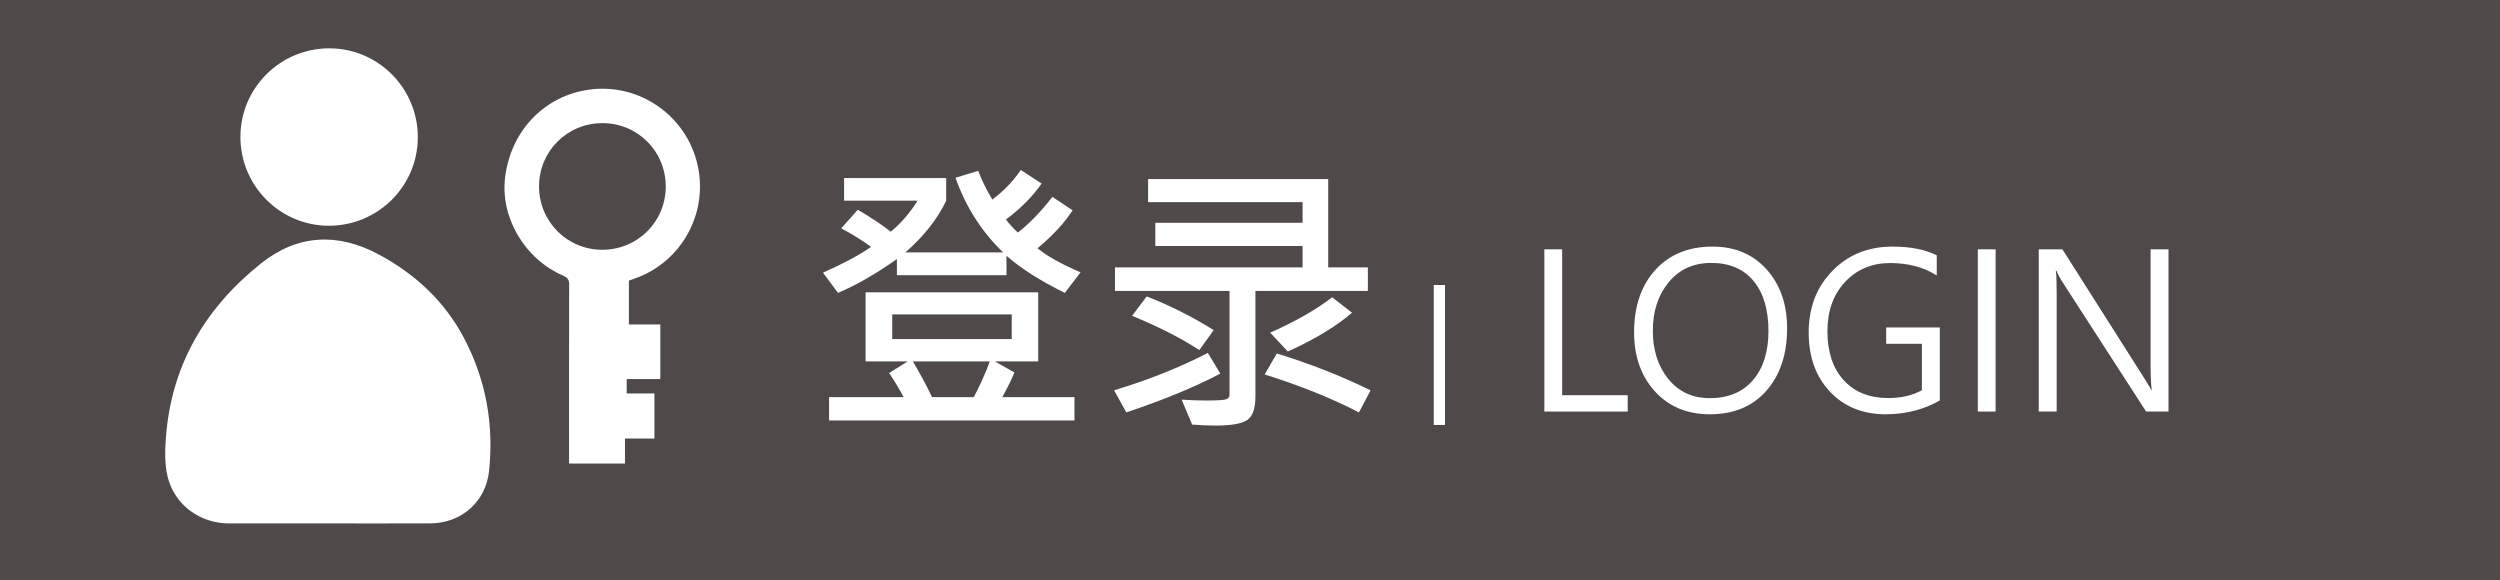
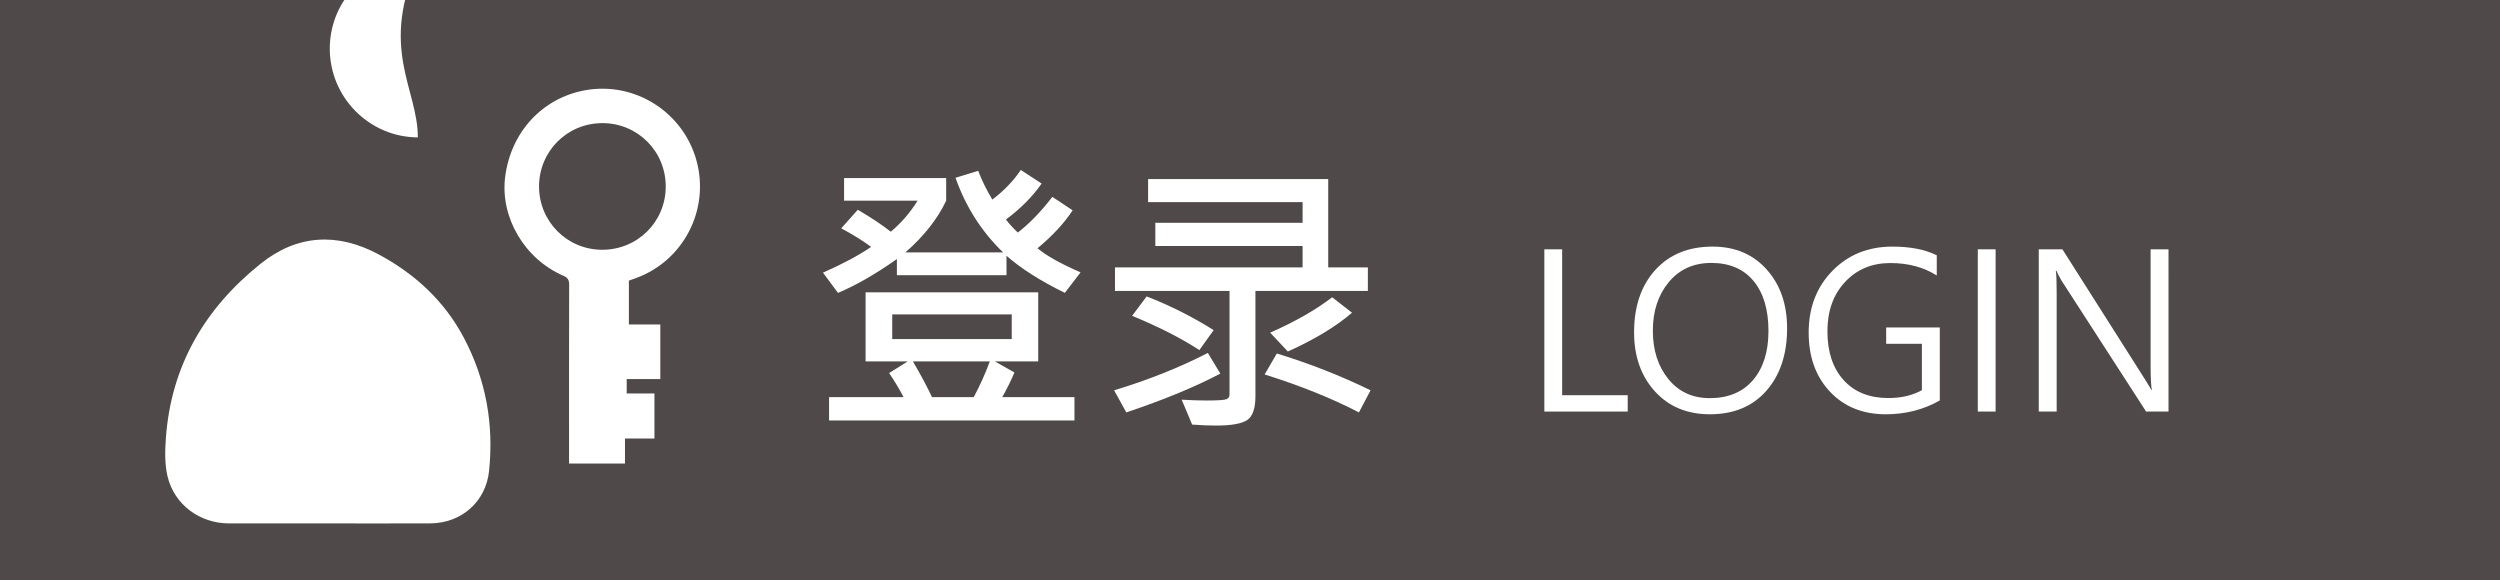
<svg xmlns="http://www.w3.org/2000/svg" version="1.1" x="0px" y="0px" width="500px" height="116px" viewBox="0 0 500 116" enable-background="new 0 0 500 116" xml:space="preserve">
  <rect x="0" y="0" width="500" height="116" fill="#808080" stroke="none" />
  <g id="註冊" display="none">
    <rect x="-3" y="-4" display="inline" opacity="0.5" fill="#1E1412" width="511" height="127" />
    <g display="inline">
-       <path fill="#FFFFFF" d="M155.275,55.858l-3.342,4.191c-2.662-2.397-6.089-4.861-10.28-7.392l3.427-4.106    C148.365,50.402,151.764,52.838,155.275,55.858z M155.87,66.139c-2.983,7.665-6.23,14.085-9.742,19.258l-4.305-3.2    c3.398-4.758,6.532-11.083,9.402-18.975L155.87,66.139z M156.153,42.35l-3.427,3.993c-3.437-3.36-6.797-6.126-10.082-8.298    l3.597-3.993C149.847,36.582,153.151,39.348,156.153,42.35z M192.687,84.179h-37.411v-5.069h16.029V65.261h-12.263v-4.928h12.263    V48.325h-14.557v-5.041h14.84c-1.133-2.549-2.37-5.041-3.71-7.477l5.211-1.699c1.284,2.417,2.671,5.476,4.163,9.176h14.33v5.041    h-15.01v12.008h13.339v4.928h-13.339v13.849h16.114V84.179z" />
      <path fill="#FFFFFF" d="M250.63,60.39h-4.05v19.994c0,1.416-0.42,2.591-1.26,3.526c-0.84,0.934-2.856,1.401-6.046,1.401h-2.605    l-1.473-5.098l5.126,0.085c0.736,0,1.104-0.312,1.104-0.935V60.39h-8.128v24.809h-5.211V60.39h-5.976v19.881    c0,1.624-0.444,2.842-1.331,3.653c-0.888,0.812-2.445,1.218-4.673,1.218h-3.625l-1.529-5.098l5.183,0.057    c0.17,0,0.344-0.09,0.524-0.269c0.179-0.18,0.269-0.336,0.269-0.468V60.39h-7.76v24.809h-5.268V60.39h-4.078v-4.984h4.078V35.864    h18.21v19.541h5.976V35.864h18.493v19.541h4.05V60.39z M216.929,55.405v-14.5h-7.76v14.5H216.929z M241.426,55.405V40.962h-8.128    v14.443H241.426z" />
      <path fill="#FFFFFF" d="M308.847,82.31h-4.272l-5.446-9.132c-1.159-1.955-2.213-3.236-3.162-3.844    c-0.95-0.607-2.061-0.911-3.331-0.911h-3.204V82.31h-3.561V49.866h9.551c2.975,0,5.341,0.764,7.101,2.293    c1.759,1.529,2.639,3.641,2.639,6.336c0,4.482-2.395,7.394-7.184,8.734v0.083c0.894,0.392,1.63,0.901,2.209,1.529    c0.58,0.628,1.449,1.871,2.608,3.729L308.847,82.31z M289.431,53.175v11.938h5.299c1.969,0,3.574-0.576,4.817-1.728    c1.243-1.152,1.864-2.685,1.864-4.598c0-1.759-0.565-3.134-1.696-4.126s-2.779-1.487-4.943-1.487H289.431z" />
      <path fill="#FFFFFF" d="M330.462,82.31h-17.049V49.866h16.316v3.267h-12.756v11.038h11.792v3.268h-11.792v11.604h13.488V82.31z" />
      <path fill="#FFFFFF" d="M360.854,80.09c-3.24,1.843-6.843,2.765-10.808,2.765c-4.595,0-8.313-1.505-11.153-4.514    c-2.842-3.009-4.263-6.95-4.263-11.824c0-4.998,1.581-9.114,4.744-12.347s7.167-4.849,12.012-4.849c3.575,0,6.528,0.58,8.86,1.739    v4.042c-2.598-1.661-5.697-2.492-9.3-2.492c-3.673,0-6.686,1.26-9.038,3.781s-3.529,5.805-3.529,9.854    c0,4.134,1.082,7.395,3.247,9.782c2.164,2.388,5.138,3.581,8.922,3.581c2.611,0,4.853-0.523,6.724-1.57v-9.279h-7.142V65.49    h10.724V80.09z" />
      <path fill="#FFFFFF" d="M372.017,82.31h-3.561V49.866h3.561V82.31z" />
      <path fill="#FFFFFF" d="M379.139,76.696c0.907,0.824,2.216,1.512,3.927,2.063c1.71,0.552,3.292,0.827,4.744,0.827    c4.72,0,7.079-1.718,7.079-5.152c0-0.964-0.244-1.822-0.732-2.576c-0.489-0.755-1.149-1.407-1.979-1.959    c-0.831-0.552-2.469-1.455-4.912-2.712c-3.519-1.802-5.746-3.372-6.682-4.713s-1.403-2.855-1.403-4.545    c0-2.611,1.062-4.698,3.185-6.262c2.122-1.564,4.789-2.346,8.001-2.346c3.239,0,5.536,0.384,6.891,1.152v4.126    c-1.899-1.313-4.35-1.969-7.352-1.969c-2.053,0-3.729,0.437-5.027,1.309c-1.298,0.873-1.947,2.098-1.947,3.676    c0,0.978,0.227,1.826,0.681,2.545c0.453,0.719,1.071,1.344,1.854,1.874c0.781,0.531,2.304,1.362,4.565,2.493    c3.185,1.578,5.411,3.117,6.682,4.618s1.906,3.181,1.906,5.037c0,2.765-1.005,4.901-3.016,6.409    c-2.011,1.509-4.825,2.263-8.441,2.263c-1.104,0-2.538-0.182-4.304-0.545c-1.767-0.363-3.006-0.803-3.718-1.319V76.696z" />
      <path fill="#FFFFFF" d="M424.107,53.133h-9.363V82.31h-3.581V53.133h-9.342v-3.267h22.286V53.133z" />
      <path fill="#FFFFFF" d="M446.31,82.31h-17.049V49.866h16.316v3.267h-12.756v11.038h11.792v3.268h-11.792v11.604h13.488V82.31z" />
      <path fill="#FFFFFF" d="M475.591,82.31h-4.272l-5.446-9.132c-1.159-1.955-2.213-3.236-3.162-3.844    c-0.95-0.607-2.061-0.911-3.331-0.911h-3.204V82.31h-3.561V49.866h9.551c2.975,0,5.341,0.764,7.101,2.293    c1.759,1.529,2.639,3.641,2.639,6.336c0,4.482-2.395,7.394-7.184,8.734v0.083c0.894,0.392,1.63,0.901,2.209,1.529    c0.58,0.628,1.449,1.871,2.608,3.729L475.591,82.31z M456.175,53.175v11.938h5.299c1.969,0,3.574-0.576,4.817-1.728    c1.243-1.152,1.864-2.685,1.864-4.598c0-1.759-0.565-3.134-1.696-4.126s-2.779-1.487-4.943-1.487H456.175z" />
    </g>
    <g display="inline">
      <path fill="#FFFFFF" d="M102.925,9.802c3.667,1.126,6.541,3.238,7.217,7.17c0.464,2.699,0.252,5.515,0.3,8.28    c0.005,0.269-0.251,0.577-0.451,0.811c-1.84,2.15-3.695,4.287-5.546,6.429c-0.259-0.192-0.517-0.385-0.776-0.577    c-0.048-0.385-0.135-0.77-0.137-1.155c-0.011-3.589,0.005-7.177-0.011-10.766c-0.01-2.322-0.837-3.174-3.136-3.175    c-18.161-0.009-36.321-0.009-54.482,0c-1.951,0.001-2.756,0.776-2.931,2.721c-0.044,0.486-0.028,0.978-0.028,1.467    c-0.001,24.033-0.002,48.066,0.005,72.099c0,0.648,0.01,1.313,0.147,1.941c0.262,1.192,1.014,1.891,2.287,1.92    c0.38,0.008,0.761,0.004,1.142,0.004c17.834,0,35.669,0,53.503,0c2.739,0,3.493-0.739,3.495-3.444    c0.004-8.102,0.019-16.203-0.021-24.305c-0.005-1.063,0.28-1.832,1.064-2.556c1.903-1.757,3.732-3.592,5.803-5.601    c0.049,0.751,0.106,1.209,0.106,1.666c0.005,10.548,0.012,21.097,0.001,31.645c-0.006,5.618-4.016,9.695-9.651,9.703    c-18.378,0.028-36.756,0.047-55.134-0.013c-5.027-0.016-8.153-2.767-9.651-7.478c0-26.427,0-52.855,0-79.282    c1.087-3.916,3.612-6.393,7.504-7.504C63.339,9.802,83.132,9.802,102.925,9.802z" />
      <path fill="#FFFFFF" d="M48.584,45.054c0-7.298,0-14.505,0-21.873c16.445,0,32.861,0,49.44,0c0,4.685,0.014,9.346-0.028,14.007    c-0.003,0.352-0.346,0.761-0.632,1.041c-2.136,2.089-4.269,4.182-6.474,6.196c-0.463,0.423-1.22,0.738-1.843,0.74    c-13.044,0.042-26.088,0.033-39.132,0.026C49.497,45.19,49.079,45.107,48.584,45.054z M55.547,38.127c11.825,0,23.553,0,35.342,0    c0-2.691,0-5.318,0-7.931c-11.847,0-23.56,0-35.342,0C55.547,32.896,55.547,35.481,55.547,38.127z" />
      <path fill="#FFFFFF" d="M93.947,67.579c-2.905-2.898-5.668-5.654-8.533-8.511C99.718,45.279,114.09,31.426,128.121,17.9    c2.98,2.695,5.837,5.278,8.879,8.029C122.483,39.973,108.222,53.769,93.947,67.579z" />
      <path fill="#FFFFFF" d="M97.88,84.023c0,2.292,0,4.495,0,6.831c-16.395,0-32.766,0-49.261,0c0-2.243,0-4.485,0-6.831    C65.044,84.023,81.414,84.023,97.88,84.023z" />
      <path fill="#FFFFFF" d="M48.585,60.318c0-2.233,0-4.382,0-6.663c8.164,0,16.322,0,24.591,0c0,2.176,0,4.366,0,6.663    C64.99,60.318,56.832,60.318,48.585,60.318z" />
      <path fill="#FFFFFF" d="M48.583,76.261c0-2.274,0-4.47,0-6.789c8.196,0,16.311,0,24.566,0c0,2.213,0,4.451,0,6.789    C64.99,76.261,56.83,76.261,48.583,76.261z" />
      <path fill="#FFFFFF" d="M82.767,62.042c2.855,2.851,5.567,5.559,8.405,8.392c-4.152,1.413-8.346,2.84-12.87,4.379    C79.87,70.327,81.324,66.168,82.767,62.042z" />
    </g>
    <rect x="263.75" y="57" display="inline" fill="#FFFFFF" width="2.25" height="28" />
  </g>
  <g id="登陸">
    <rect x="-4" y="-4" opacity="0.5" fill="#1E1412" width="511" height="127" />
    <g>
      <path fill="#FFFFFF" d="M216.111,54.471l-3.144,4.106c-4.909-2.417-8.798-4.89-11.668-7.42v3.88h-21.92v-3.229    c-4.286,3.021-8.213,5.277-11.781,6.769l-3.002-4.05c4.059-1.793,7.269-3.512,9.629-5.154c-1.699-1.246-3.691-2.482-5.976-3.71    l3.313-3.71c2.643,1.548,4.843,3.012,6.599,4.39c2.114-1.774,3.898-3.842,5.353-6.202h-14.698v-4.531h20.419v4.531    c-1.737,3.663-4.456,7.108-8.156,10.337h19.541c-4.305-4.153-7.477-9.128-9.516-14.925l4.531-1.388    c0.774,2.001,1.718,3.918,2.832,5.749c2.322-1.756,4.22-3.729,5.692-5.919l4.163,2.719c-1.813,2.605-4.191,5.003-7.137,7.193    c0.661,0.869,1.454,1.737,2.379,2.605c2.322-1.793,4.625-4.172,6.91-7.137l4.05,2.69c-1.643,2.53-3.984,5.06-7.023,7.59    C209.314,51.167,212.184,52.771,216.111,54.471z M214.894,84.094h-49.079v-4.673h14.896c-0.812-1.567-1.775-3.172-2.889-4.814    l3.71-2.322h-8.411v-13.82h34.522v13.82h-8.666l3.908,2.209c-0.661,1.586-1.473,3.229-2.436,4.928h14.443V84.094z M202.348,67.81    v-4.928h-23.902v4.928H202.348z M197.958,72.284H182.58c1.491,2.53,2.766,4.909,3.823,7.137h8.354    C196.004,77.08,197.07,74.701,197.958,72.284z" />
      <path fill="#FFFFFF" d="M244.063,74.72c-5.041,2.662-11.31,5.249-18.805,7.76l-2.436-4.418c6.815-2.058,13.065-4.55,18.748-7.477    L244.063,74.72z M273.573,58.181h-22.486v21.042c0,2.436-0.543,4.026-1.628,4.771c-1.086,0.746-3.186,1.119-6.301,1.119    c-1.435,0-3.012-0.066-4.729-0.198l-2.096-4.984c1.774,0.113,3.417,0.17,4.928,0.17c2.303,0,3.653-0.09,4.05-0.269    c0.396-0.18,0.595-0.478,0.595-0.893V58.181h-22.911v-4.701h37.524v-4.276h-29.453v-4.645h29.453v-4.135H229.62v-4.616h36.023    v17.672h7.93V58.181z M242.732,66.025l-2.86,3.993c-3.644-2.379-8.128-4.663-13.452-6.854l2.917-3.88    C234.038,61.116,238.503,63.363,242.732,66.025z M274.111,78.062l-2.322,4.418c-5.419-2.813-11.706-5.343-18.861-7.59l2.436-4.191    C261.952,72.719,268.201,75.173,274.111,78.062z M270.401,62.542c-3.135,2.719-7.411,5.306-12.829,7.76l-3.54-3.767    c5.003-2.209,9.138-4.569,12.404-7.08L270.401,62.542z" />
      <path fill="#FFFFFF" d="M325.542,82.31H308.87V49.866h3.561v29.176h13.111V82.31z" />
      <path fill="#FFFFFF" d="M326.819,66.475c0-5.208,1.414-9.369,4.241-12.483c2.828-3.114,6.65-4.671,11.468-4.671    c4.468,0,8.067,1.522,10.797,4.566c2.73,3.044,4.095,6.967,4.095,11.771c0,5.181-1.379,9.342-4.137,12.483    s-6.524,4.713-11.3,4.713c-4.565,0-8.234-1.529-11.006-4.587C328.205,75.209,326.819,71.278,326.819,66.475z M330.568,66.14    c0,3.896,1.033,7.118,3.101,9.666c2.066,2.549,4.831,3.823,8.294,3.823c3.7,0,6.58-1.205,8.64-3.613    c2.06-2.409,3.09-5.68,3.09-9.813c0-4.273-0.995-7.61-2.985-10.012c-1.989-2.401-4.807-3.603-8.451-3.603    c-3.547,0-6.381,1.281-8.504,3.843C331.63,58.994,330.568,62.23,330.568,66.14z" />
      <path fill="#FFFFFF" d="M387.959,80.09c-3.24,1.843-6.843,2.765-10.808,2.765c-4.595,0-8.313-1.505-11.153-4.514    c-2.842-3.009-4.263-6.95-4.263-11.824c0-4.998,1.581-9.114,4.744-12.347s7.167-4.849,12.012-4.849c3.575,0,6.528,0.58,8.86,1.739    v4.042c-2.598-1.661-5.697-2.492-9.3-2.492c-3.673,0-6.686,1.26-9.038,3.781s-3.529,5.805-3.529,9.854    c0,4.134,1.082,7.395,3.247,9.782c2.164,2.388,5.138,3.581,8.922,3.581c2.611,0,4.853-0.523,6.724-1.57v-9.279h-7.142V65.49    h10.724V80.09z" />
      <path fill="#FFFFFF" d="M399.122,82.31h-3.561V49.866h3.561V82.31z" />
      <path fill="#FFFFFF" d="M433.703,82.31h-4.482l-16.924-26.203c-0.377-0.614-0.712-1.263-1.006-1.948h-0.125    c0.111,0.67,0.167,2.123,0.167,4.356V82.31h-3.581V49.866h4.733l16.463,25.93c0.838,1.34,1.277,2.08,1.319,2.22h0.084    c-0.153-1.075-0.23-2.702-0.23-4.88v-23.27h3.582V82.31z" />
    </g>
-     <rect x="286.75" y="57" fill="#FFFFFF" width="2.25" height="28" />
    <g>
      <path fill="#FFFFFF" d="M65.467,104.683c-6.549,0-13.098,0.002-19.647,0c-5.858-0.002-10.987-3.738-12.327-9.467    c-0.575-2.459-0.496-5.143-0.309-7.695c1.061-14.423,7.802-25.853,18.933-34.772c7.356-5.895,15.412-6.259,23.592-1.877    c7.279,3.899,13.195,9.339,17.095,16.744c4.397,8.348,5.986,17.261,5.006,26.605c-0.644,6.139-5.555,10.427-11.745,10.455    C79.2,104.707,72.333,104.683,65.467,104.683z" />
      <path fill="#FFFFFF" d="M124.995,87.712c0,1.786,0,3.359,0,4.996c-3.722,0-7.357,0-11.185,0c0-0.424,0-0.879,0-1.334    c0-11.466-0.011-22.932,0.02-34.398c0.003-0.946-0.228-1.426-1.163-1.83c-7.766-3.354-12.645-11.685-11.64-19.734    c1.12-8.972,7.417-15.804,15.998-17.359c9.945-1.802,19.674,4.38,22.302,14.17c2.631,9.802-2.676,19.989-12.203,23.422    c-0.446,0.161-0.892,0.318-1.348,0.481c0,2.915,0,5.794,0,8.761c2.106,0,4.154,0,6.286,0c0,3.671,0,7.254,0,10.927    c-2.211,0-4.418,0-6.723,0c0,0.971,0,1.857,0,2.874c1.799,0,3.641,0,5.548,0c0,3.049,0,5.97,0,9.022    C129.006,87.712,127.086,87.712,124.995,87.712z M120.503,24.625c-7.065-0.009-12.697,5.611-12.694,12.669    c0.002,7.01,5.589,12.63,12.585,12.66c7.078,0.03,12.727-5.556,12.753-12.61C133.173,30.281,127.56,24.634,120.503,24.625z" />
-       <path fill="#FFFFFF" d="M83.564,27.478c-0.026,9.801-8.034,17.719-17.871,17.669c-9.743-0.049-17.635-8.033-17.608-17.812    c0.026-9.802,8.034-17.72,17.87-17.669C75.698,9.715,83.59,17.698,83.564,27.478z" />
+       <path fill="#FFFFFF" d="M83.564,27.478c-9.743-0.049-17.635-8.033-17.608-17.812    c0.026-9.802,8.034-17.72,17.87-17.669C75.698,9.715,83.59,17.698,83.564,27.478z" />
    </g>
    <g>
	</g>
    <g>
	</g>
    <g>
	</g>
    <g>
	</g>
    <g>
	</g>
    <g>
	</g>
  </g>
</svg>